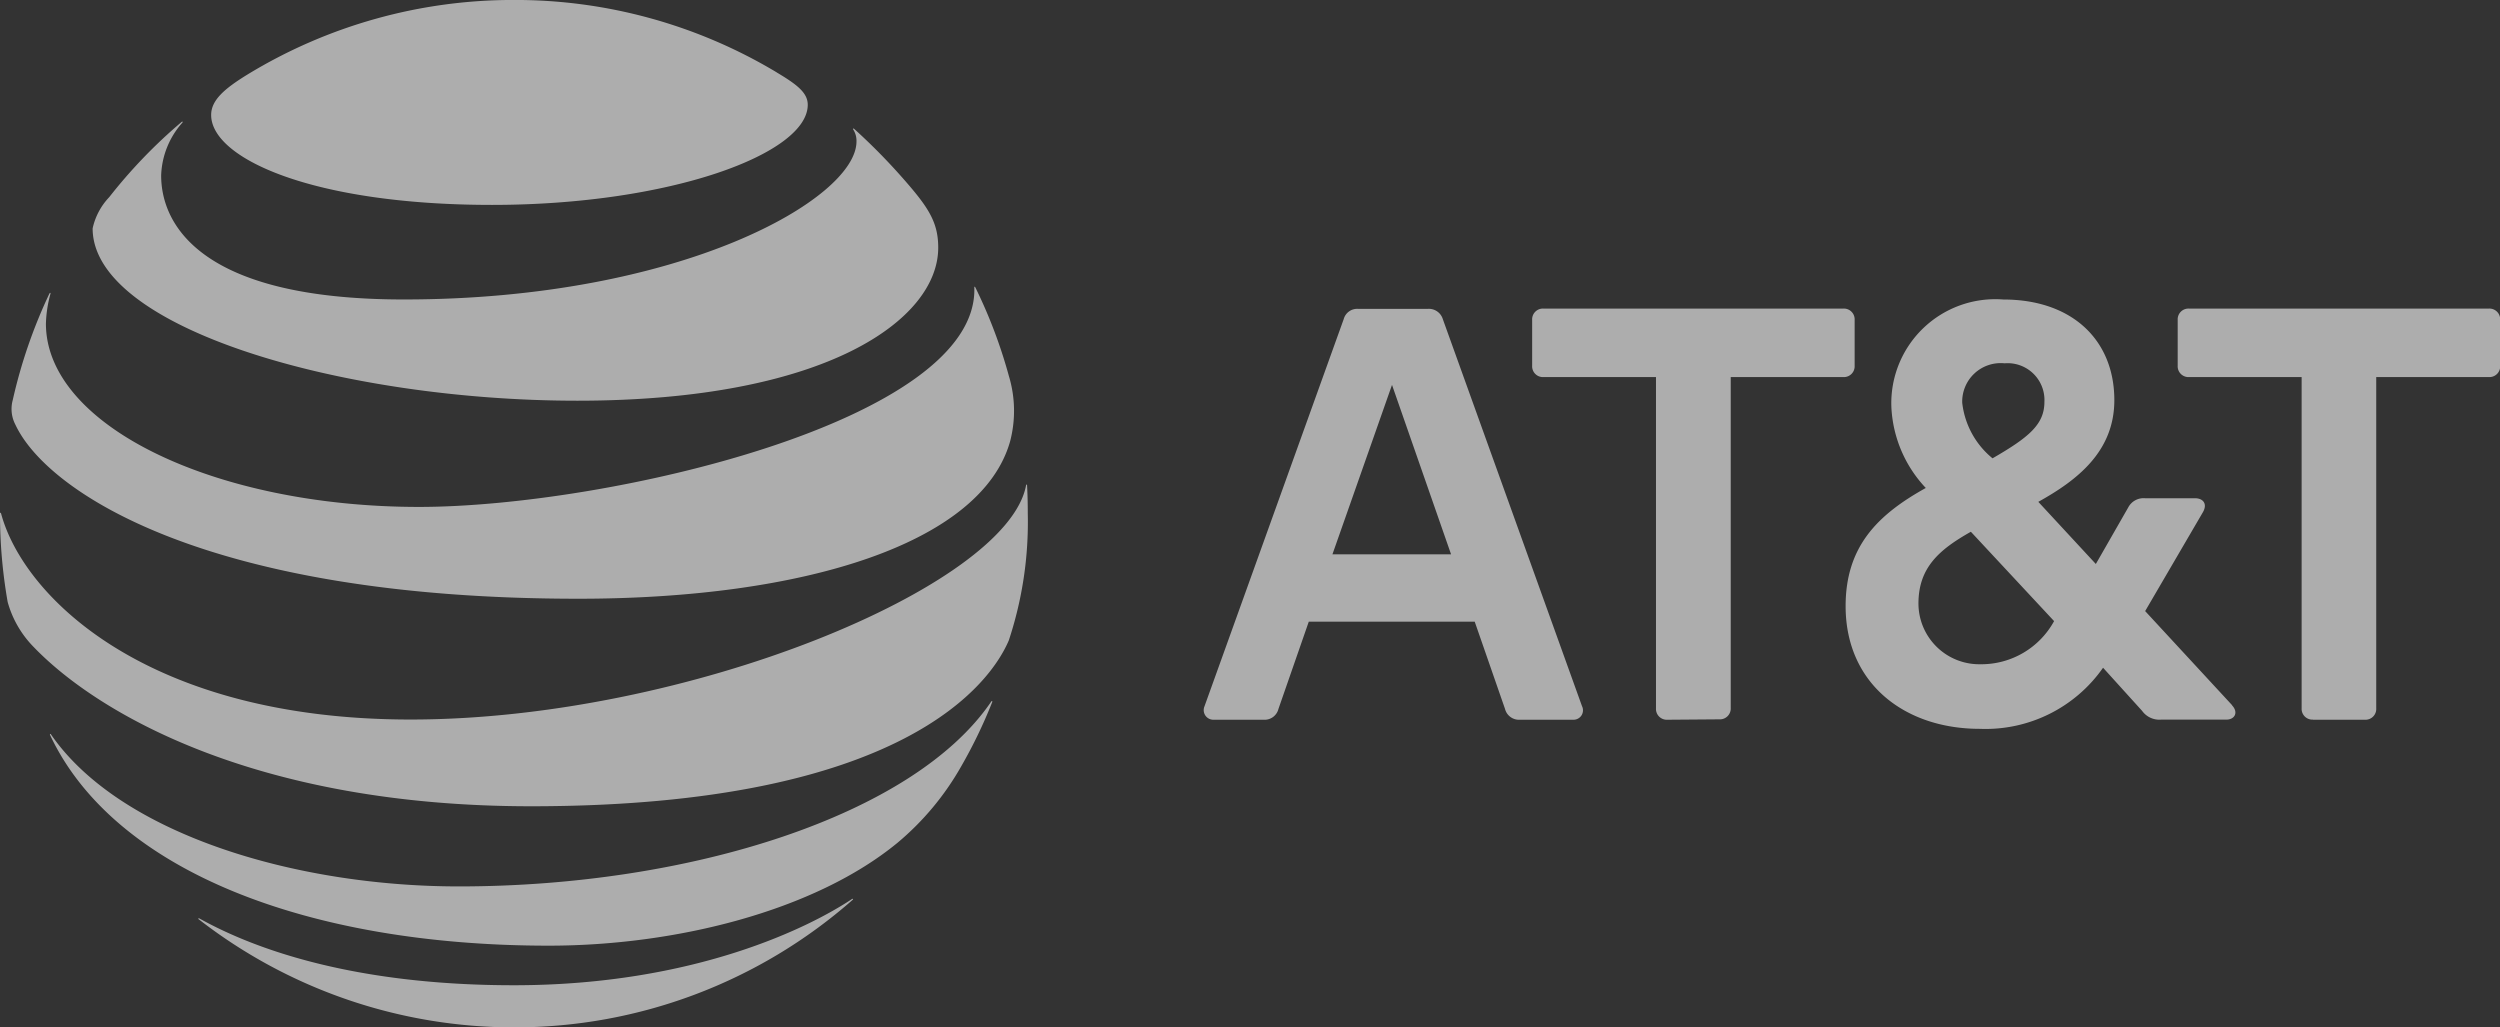
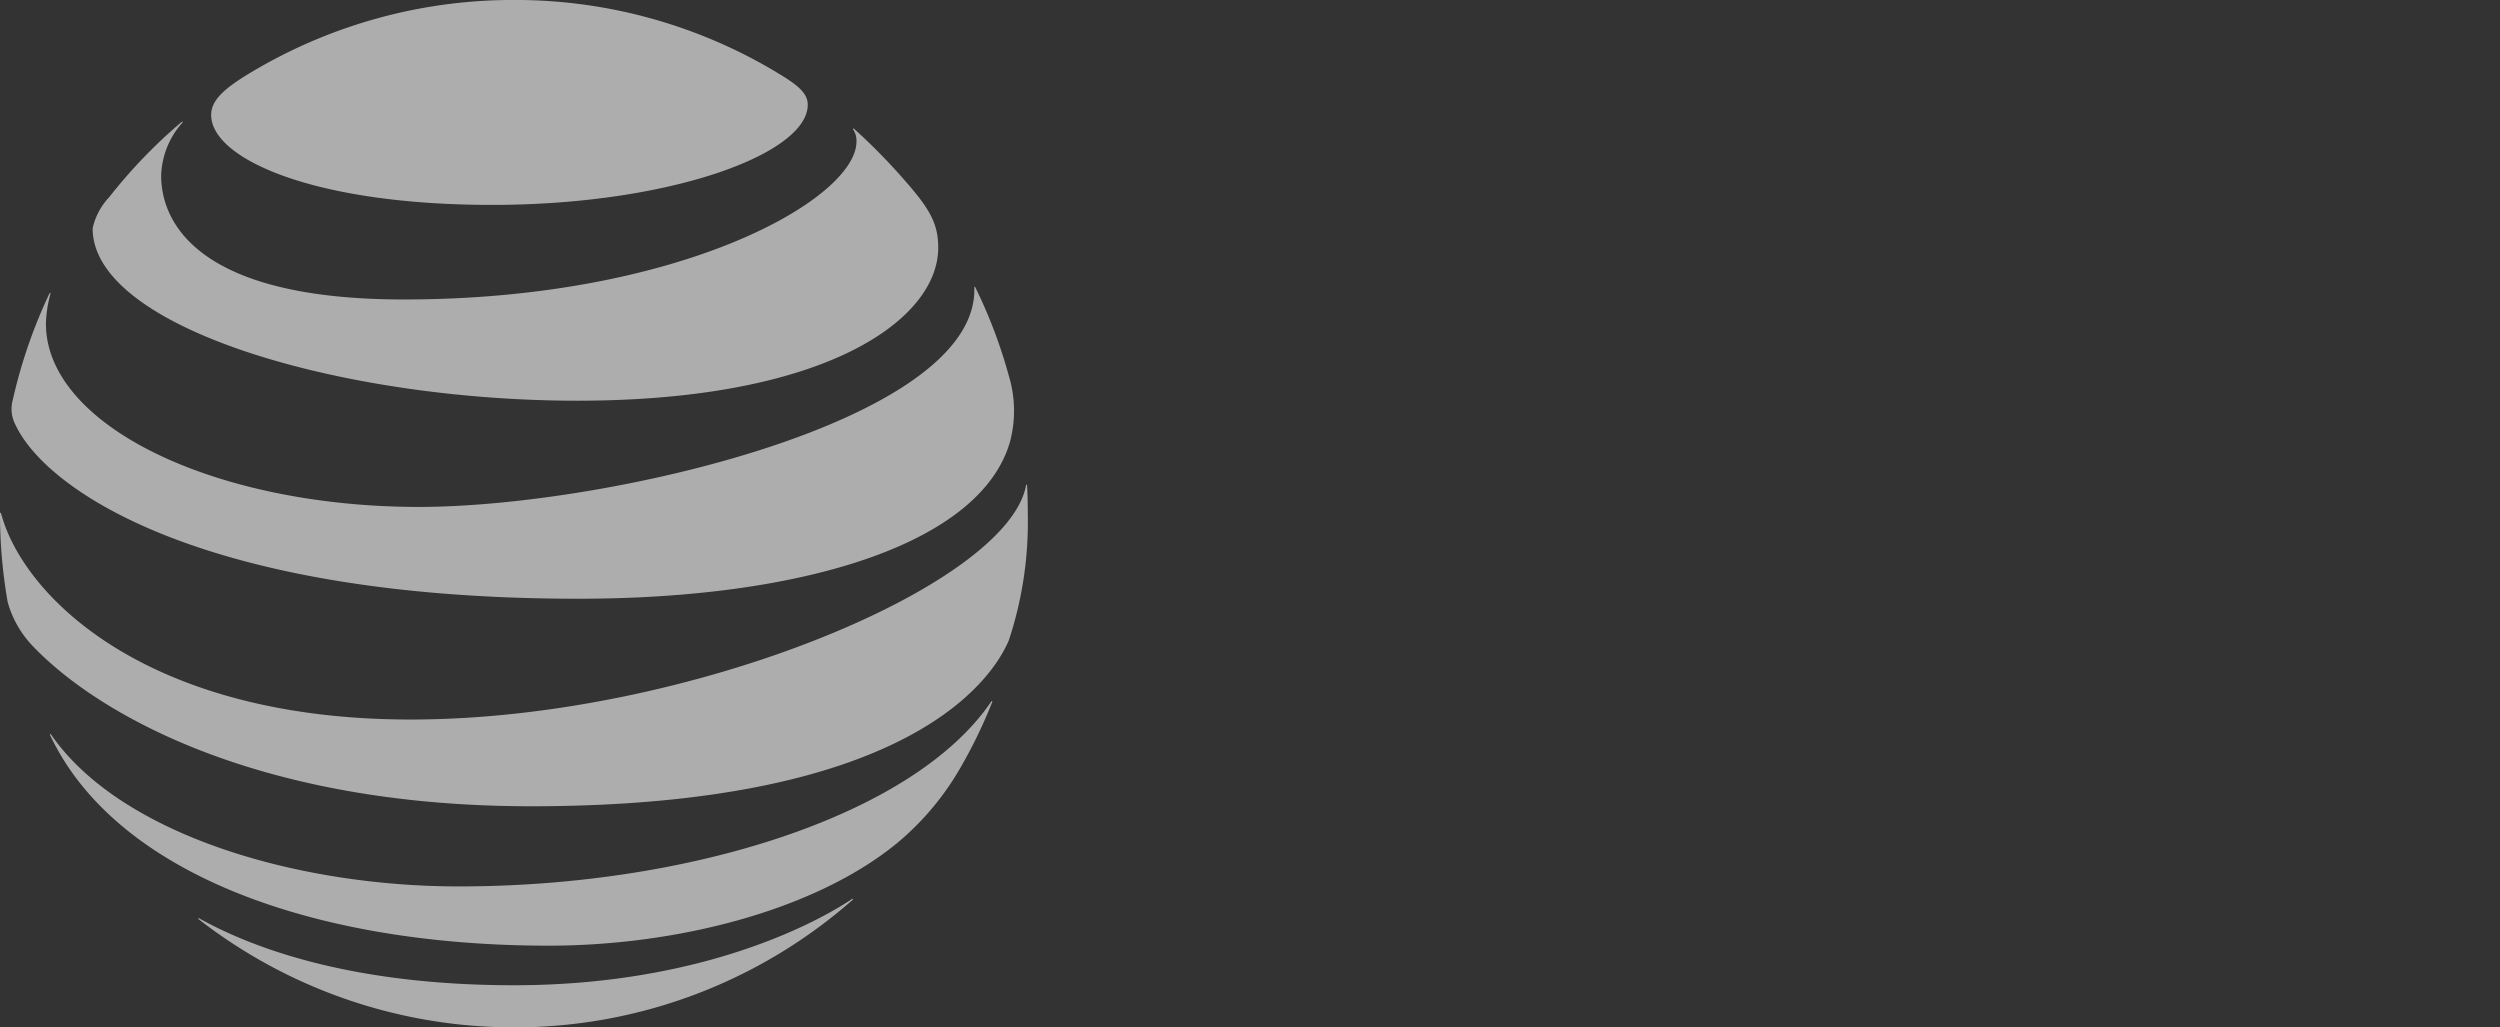
<svg xmlns="http://www.w3.org/2000/svg" width="87.602" height="36" viewBox="0 0 87.602 36">
  <rect x="0" y="0" width="87.602" height="36" fill="#333333" stroke="none" />
  <defs>
    <style>.a{opacity:0.6;}.b{fill:#fff;}</style>
  </defs>
  <g class="a" transform="translate(0.081 42.213)">
-     <path class="b" d="M520.424,92.352a.378.378,0,0,1-.4-.4V80.349h-3.943a.378.378,0,0,1-.4-.4v-1.6a.378.378,0,0,1,.4-.4h10.5a.378.378,0,0,1,.4.4v1.6a.377.377,0,0,1-.4.4h-3.943V91.956a.378.378,0,0,1-.4.4h-1.818m-30.2-5.795-2.07-5.938-2.088,5.938Zm4.591,5.326a.33.33,0,0,1-.306.469h-1.872a.505.505,0,0,1-.523-.379l-1.062-3.058h-5.814l-1.063,3.058a.5.5,0,0,1-.521.379h-1.764a.337.337,0,0,1-.307-.469l4.878-13.567a.49.49,0,0,1,.522-.36h2.412a.511.511,0,0,1,.54.36l4.879,13.567m13.983-1.475A2.908,2.908,0,0,0,511.35,88.9l-2.916-3.131c-1.117.63-1.837,1.259-1.837,2.519a2.132,2.132,0,0,0,2.2,2.123m.81-10.545a1.348,1.348,0,0,0-1.476,1.386,2.935,2.935,0,0,0,1.062,1.944c1.278-.738,1.818-1.188,1.818-1.979a1.29,1.29,0,0,0-1.4-1.35m7.975,11.985c.234.252.09.5-.2.5h-2.286a.743.743,0,0,1-.666-.307l-1.368-1.511a5.027,5.027,0,0,1-4.321,2.141c-2.628,0-4.7-1.583-4.7-4.3,0-2.088,1.117-3.2,2.809-4.14a4.428,4.428,0,0,1-1.206-2.843,3.644,3.644,0,0,1,3.924-3.761c2.412,0,3.889,1.422,3.889,3.527,0,1.8-1.3,2.806-2.664,3.563l2.016,2.178,1.134-1.98a.608.608,0,0,1,.594-.324h1.746c.288,0,.451.2.271.5l-2.017,3.454,3.043,3.293m-17.965.5a.379.379,0,0,0,.4-.4V80.349h3.942a.378.378,0,0,0,.4-.4v-1.6a.378.378,0,0,0-.4-.4h-10.5a.378.378,0,0,0-.4.4v1.6a.378.378,0,0,0,.4.4H497.4V91.956a.379.379,0,0,0,.4.4Z" transform="translate(-439.454 -109.349)" />
    <path class="b" d="M6.884-10A17.991,17.991,0,0,0,17.926-6.213a17.942,17.942,0,0,0,11.863-4.462c.038-.034.019-.056-.018-.034C28.35-9.76,24.3-7.689,17.926-7.689c-5.54,0-9.042-1.236-11.019-2.34-.038-.019-.052.01-.023.033m12.265.92c4.431,0,9.3-1.208,12.213-3.6A9.745,9.745,0,0,0,33.6-15.359a17.269,17.269,0,0,0,1.086-2.25c.014-.038-.01-.057-.038-.014C31.937-13.638,24.094-11.152,16-11.152c-5.724,0-11.883-1.83-14.294-5.325-.024-.032-.047-.018-.033.019,2.246,4.774,9.061,7.382,17.479,7.382M14.307-17C5.091-17,.745-21.289-.043-24.218c-.01-.042-.038-.033-.038,0a17.851,17.851,0,0,0,.269,3.1,3.62,3.62,0,0,0,.906,1.571c2.232,2.326,7.8,5.586,17.431,5.586,13.128,0,16.13-4.373,16.743-5.811a13.183,13.183,0,0,0,.665-4.449c0-.378-.009-.68-.024-.976,0-.048-.028-.052-.037-.005C35.216-21.675,24-17,14.307-17M1.655-31.935A17.843,17.843,0,0,0,.367-28.2a1.189,1.189,0,0,0,.094.873c1.1,2.344,6.692,6.094,19.725,6.094,7.951,0,14.128-1.953,15.129-5.518a4.222,4.222,0,0,0-.043-2.283,17.488,17.488,0,0,0-1.179-3.114c-.014-.028-.038-.024-.033.009.156,4.675-12.883,7.689-19.461,7.689-7.126,0-13.071-2.839-13.071-6.424a4.376,4.376,0,0,1,.16-1.048c.009-.033-.019-.038-.033-.009m28.163-5.741a.728.728,0,0,1,.113.415c0,2-6.121,5.538-15.865,5.538-7.159,0-8.5-2.656-8.5-4.345a2.918,2.918,0,0,1,.742-1.849c.028-.037,0-.052-.028-.024a18.043,18.043,0,0,0-2.534,2.633,2.294,2.294,0,0,0-.581,1.094c0,3.5,8.777,6.038,16.983,6.038,8.744,0,12.647-2.855,12.647-5.363,0-.9-.349-1.42-1.242-2.435A21.223,21.223,0,0,0,29.846-37.7c-.028-.023-.048,0-.028.024m-2.681-2a17.808,17.808,0,0,0-9.211-2.538A17.882,17.882,0,0,0,8.588-39.6c-.812.5-1.27.9-1.27,1.416,0,1.518,3.548,3.151,9.843,3.151,6.23,0,11.062-1.788,11.062-3.509,0-.411-.359-.7-1.086-1.132" />
  </g>
</svg>